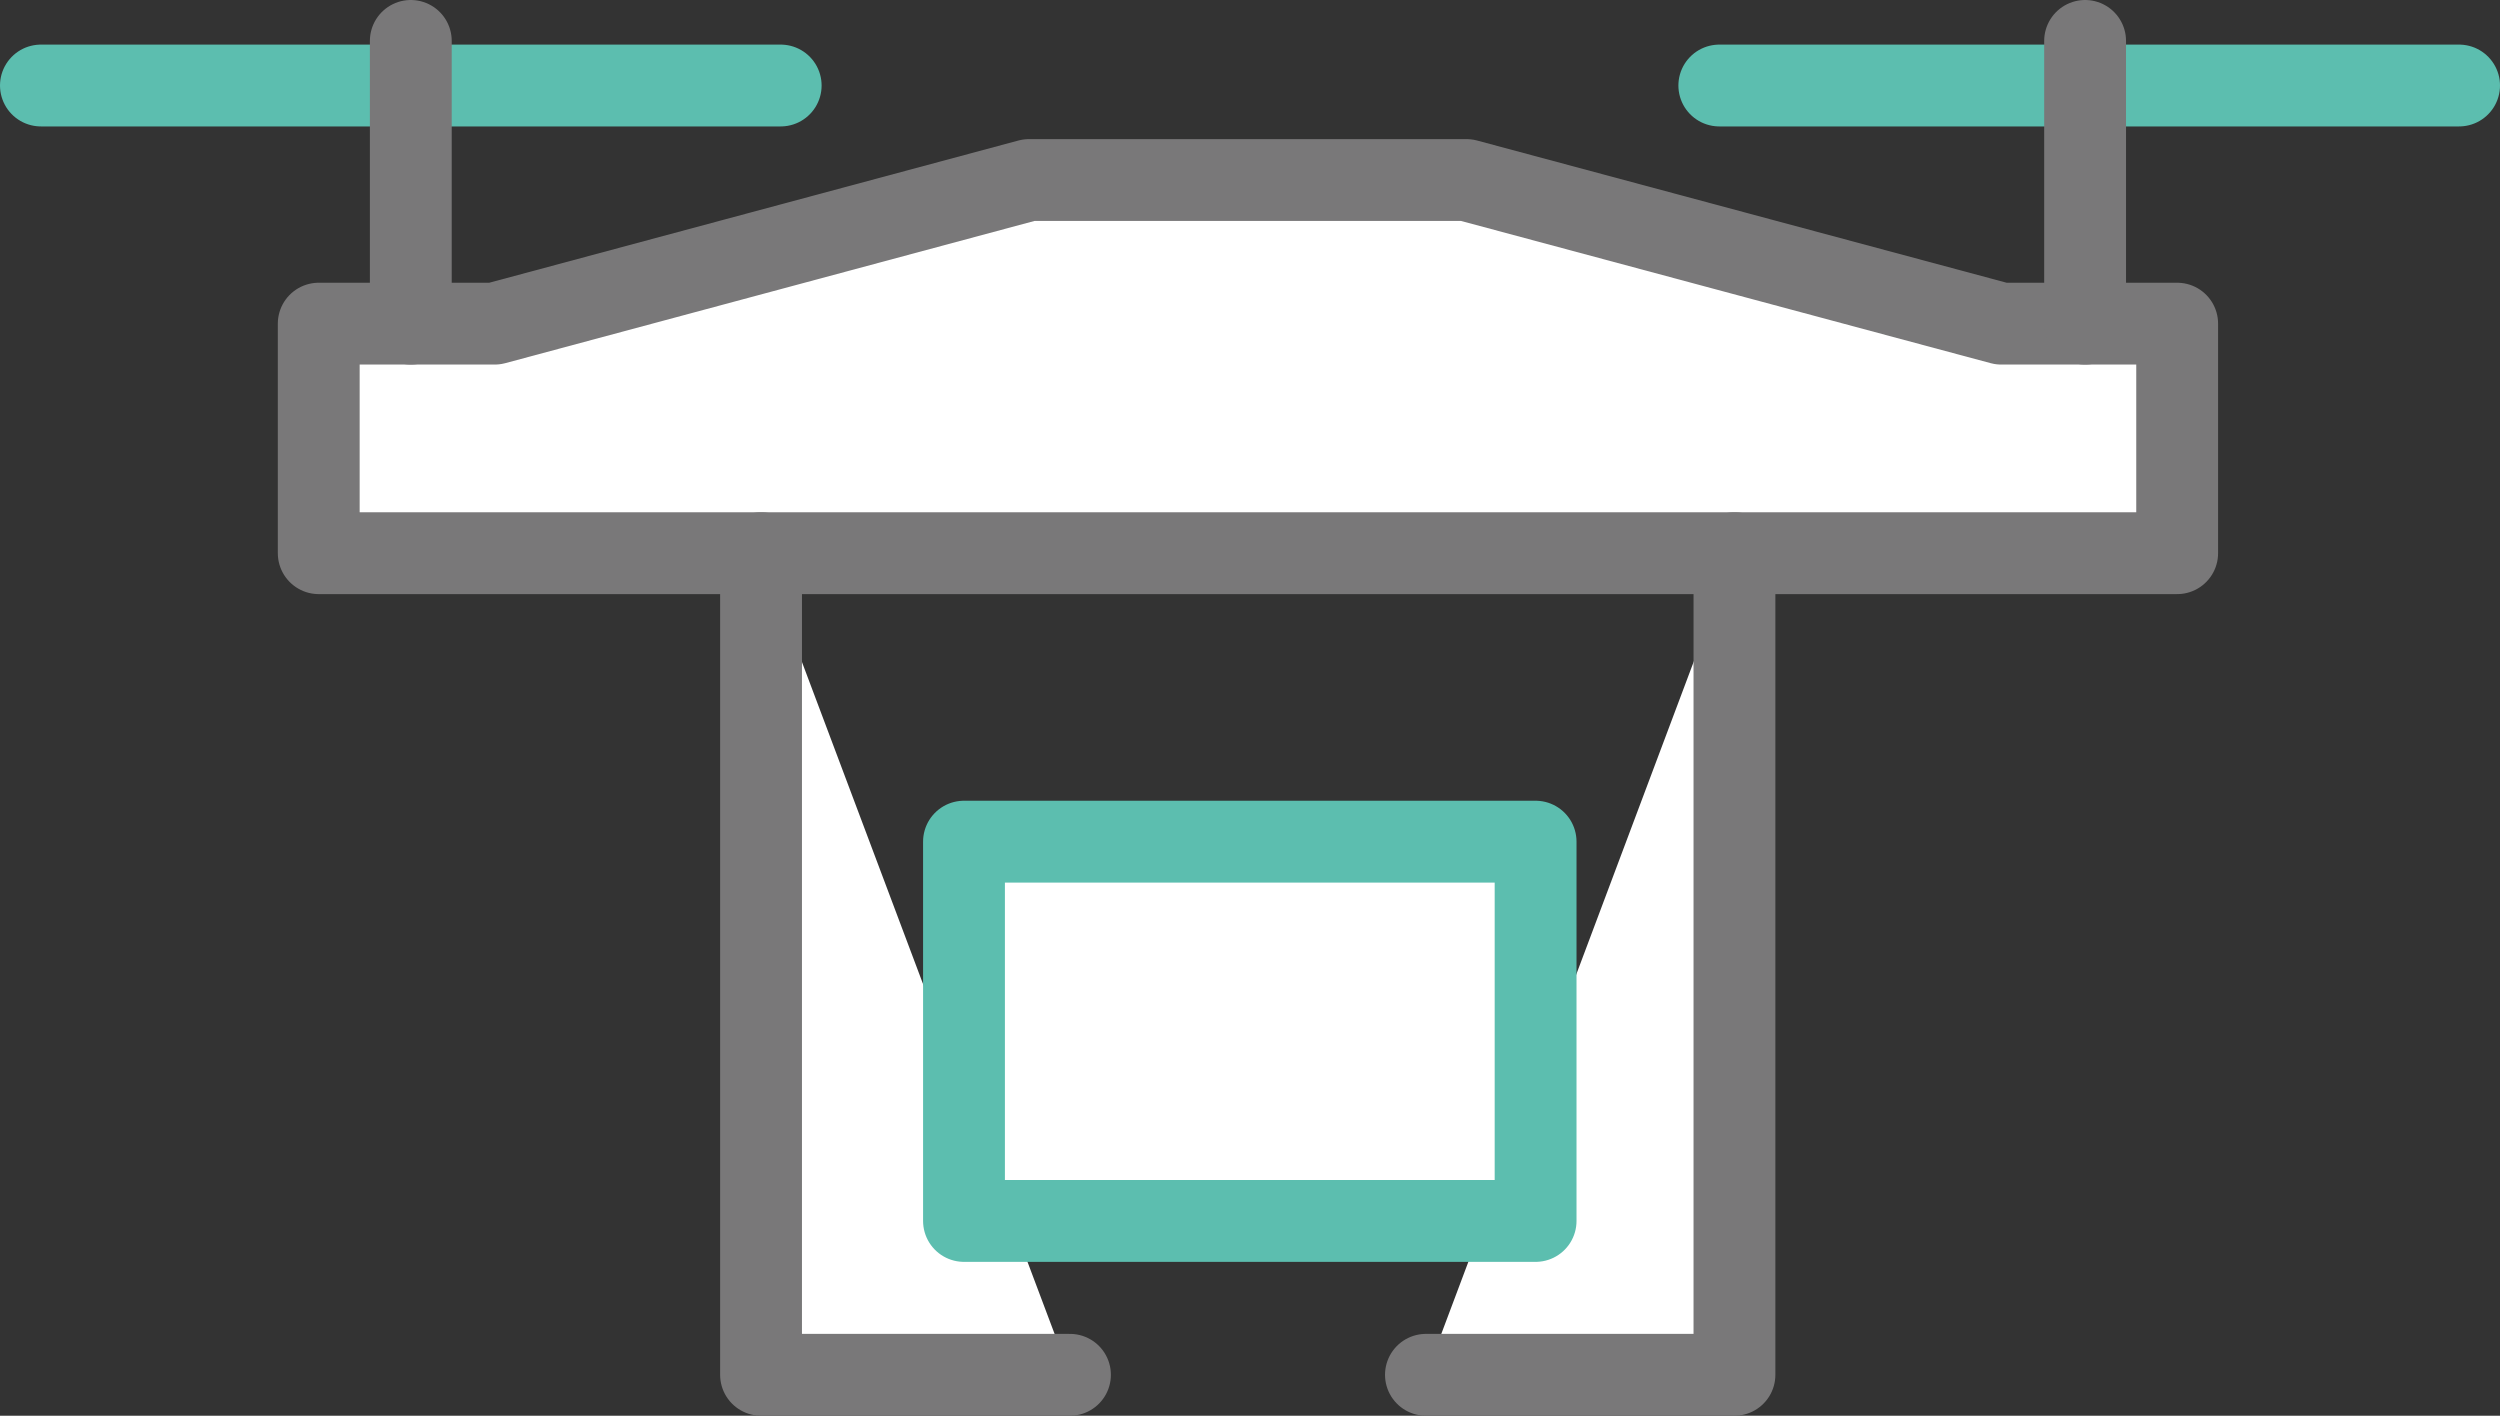
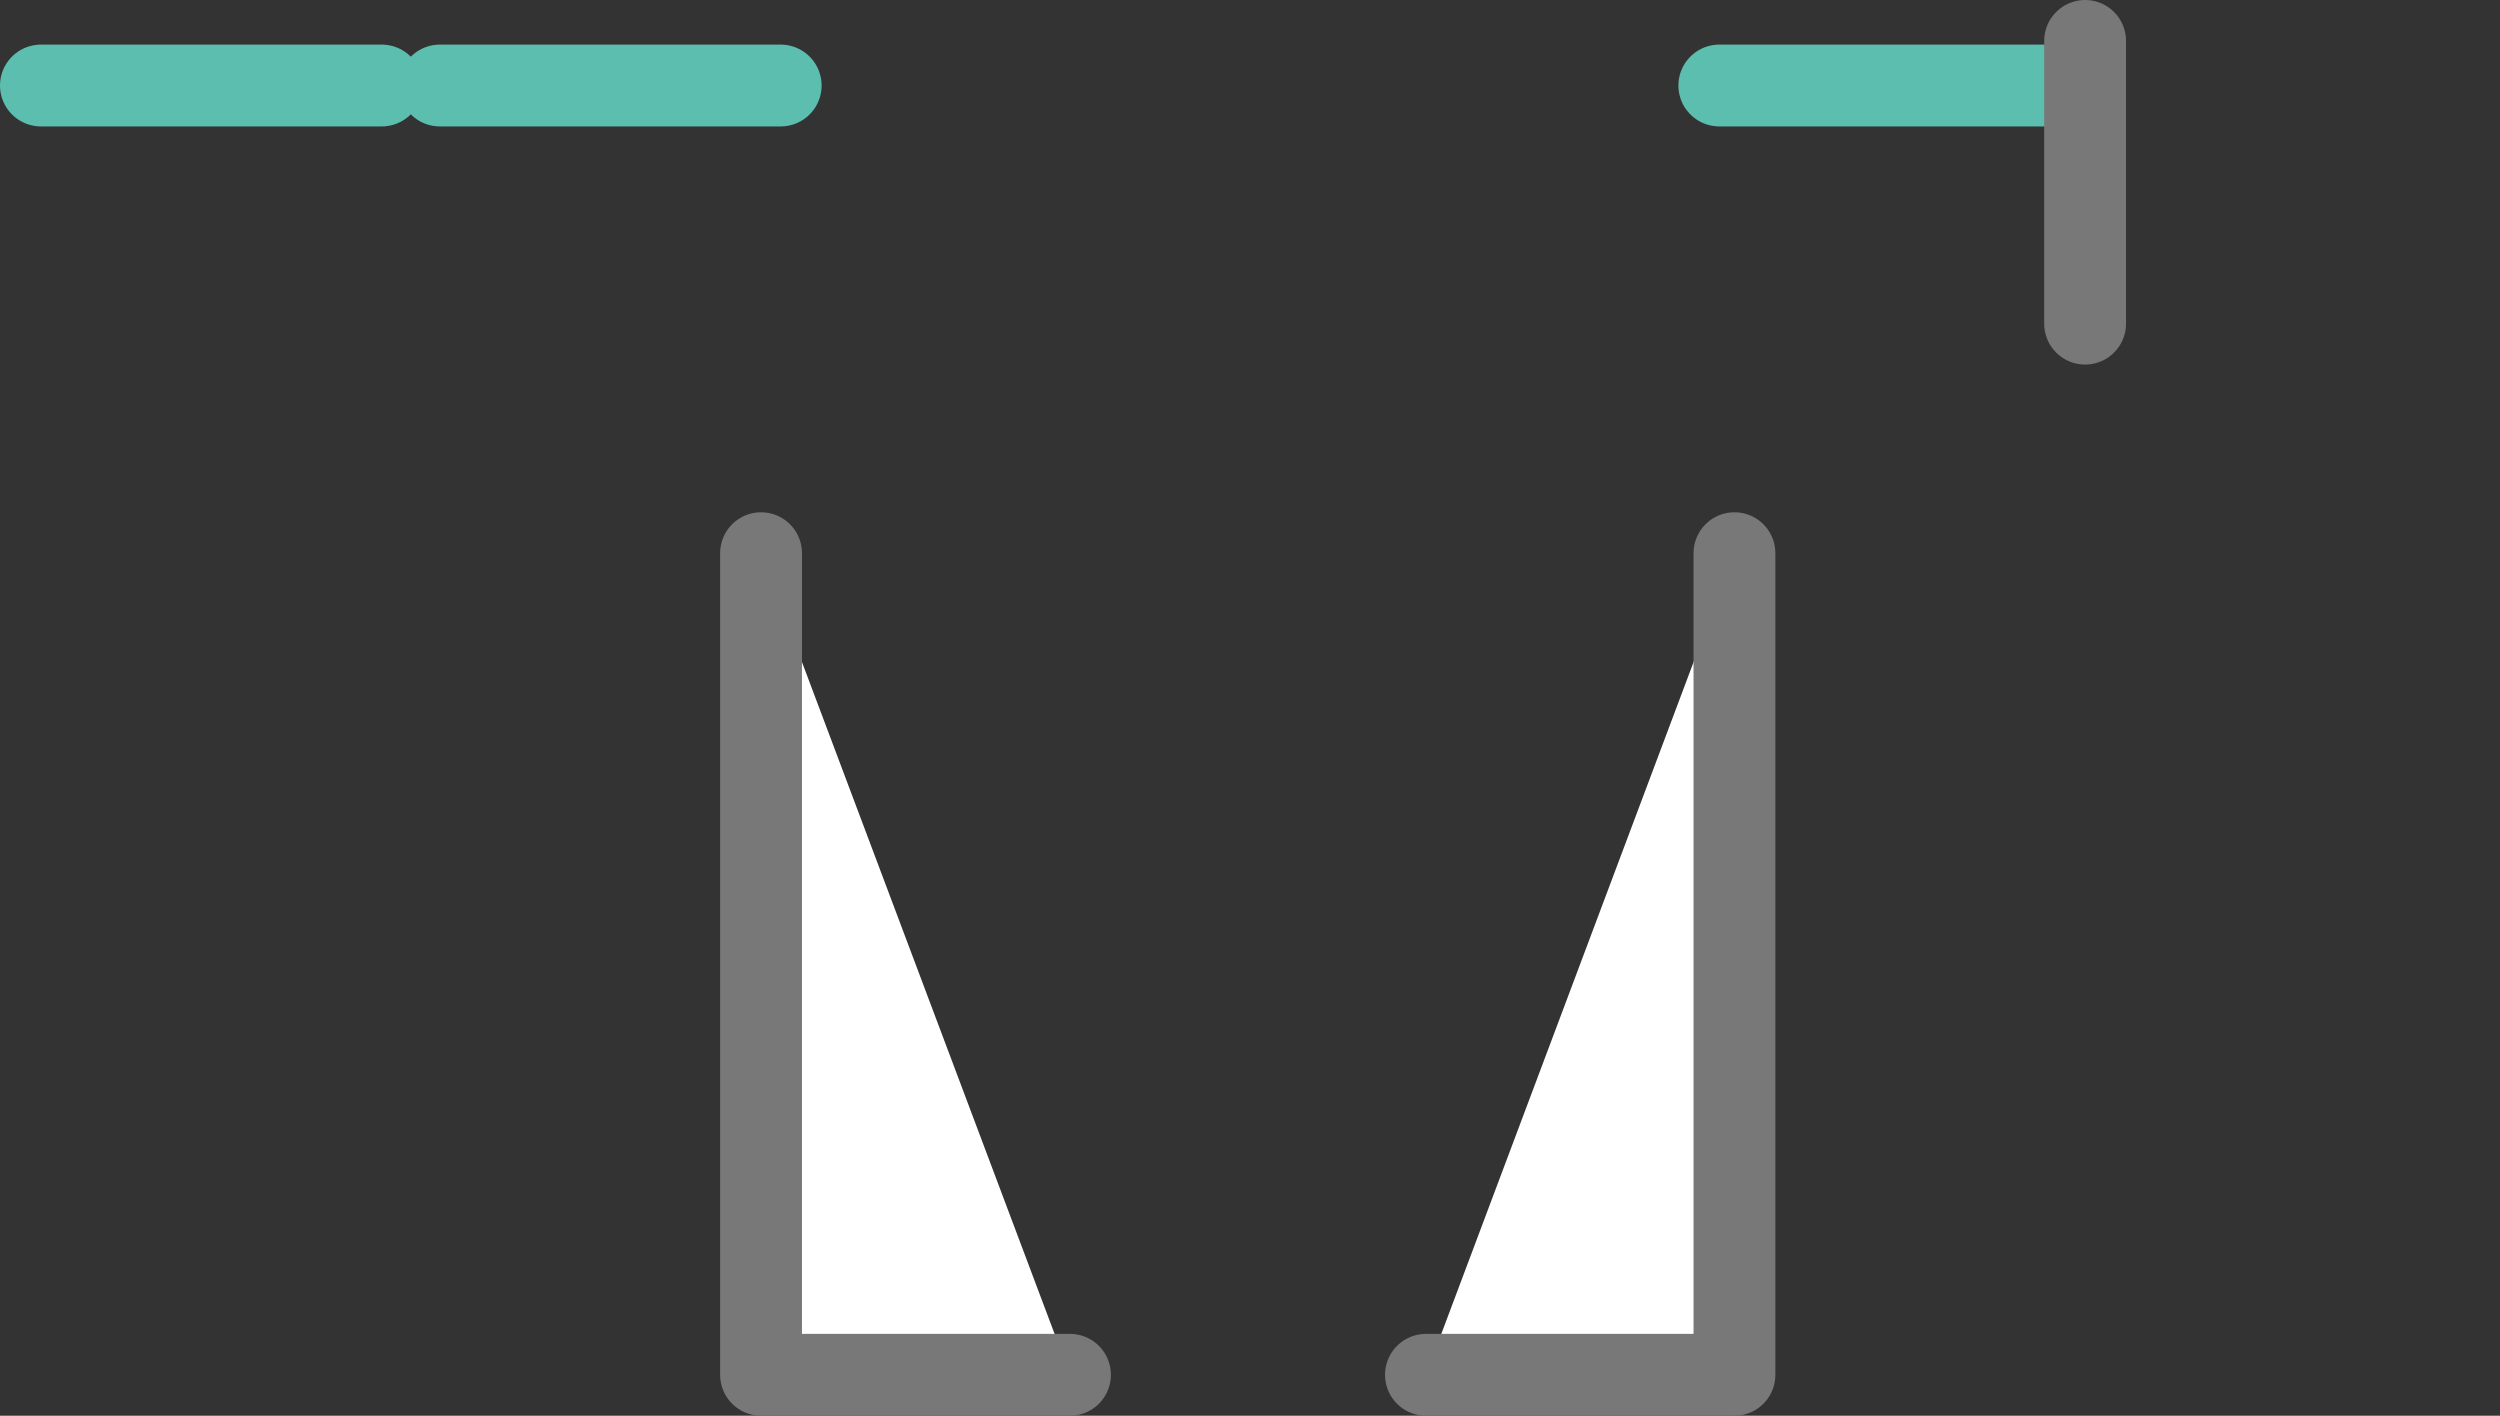
<svg xmlns="http://www.w3.org/2000/svg" id="_레이어_1" data-name="레이어 1" viewBox="0 0 61.1 34.6">
  <rect x="0" y="0" width="61.1" height="34.6" fill="#333333" stroke="none" />
  <g>
    <line x1="10.75" y1="2.09" x2="19.08" y2="2.09" fill="#fff" stroke="#5cbeaf" stroke-linecap="round" stroke-linejoin="round" stroke-width="2" />
    <line x1="1" y1="2.09" x2="9.33" y2="2.09" fill="#fff" stroke="#5cbeaf" stroke-linecap="round" stroke-linejoin="round" stroke-width="2" />
    <line x1="42.02" y1="2.09" x2="50.35" y2="2.09" fill="#fff" stroke="#5cbeaf" stroke-linecap="round" stroke-linejoin="round" stroke-width="2" />
-     <line x1="51.77" y1="2.09" x2="60.1" y2="2.09" fill="#fff" stroke="#5cbeaf" stroke-linecap="round" stroke-linejoin="round" stroke-width="2" />
-     <polygon points="53.21 7.91 48.91 7.91 35.84 4.4 25.15 4.4 12.09 7.91 7.79 7.91 7.79 13.52 12.09 13.52 25.15 13.52 35.84 13.52 48.91 13.52 53.21 13.52 53.21 7.91" fill="#fff" stroke="#797879" stroke-linecap="round" stroke-linejoin="round" stroke-width="2" />
-     <line x1="10.04" y1="7.91" x2="10.04" y2="1" fill="#fff" stroke="#797879" stroke-linecap="round" stroke-linejoin="round" stroke-width="2" />
    <line x1="50.96" y1="7.91" x2="50.96" y2="1" fill="#fff" stroke="#797879" stroke-linecap="round" stroke-linejoin="round" stroke-width="2" />
    <polyline points="18.6 13.52 18.6 33.6 20.27 33.6 26.15 33.6" fill="#fff" stroke="#797879" stroke-linecap="round" stroke-linejoin="round" stroke-width="2" />
    <polyline points="34.85 33.6 40.72 33.6 42.39 33.6 42.39 13.52" fill="#fff" stroke="#797879" stroke-linecap="round" stroke-linejoin="round" stroke-width="2" />
  </g>
-   <rect x="23.56" y="20.57" width="13.97" height="9.27" fill="#fff" stroke="#5cbeaf" stroke-linecap="round" stroke-linejoin="round" stroke-width="2" />
</svg>